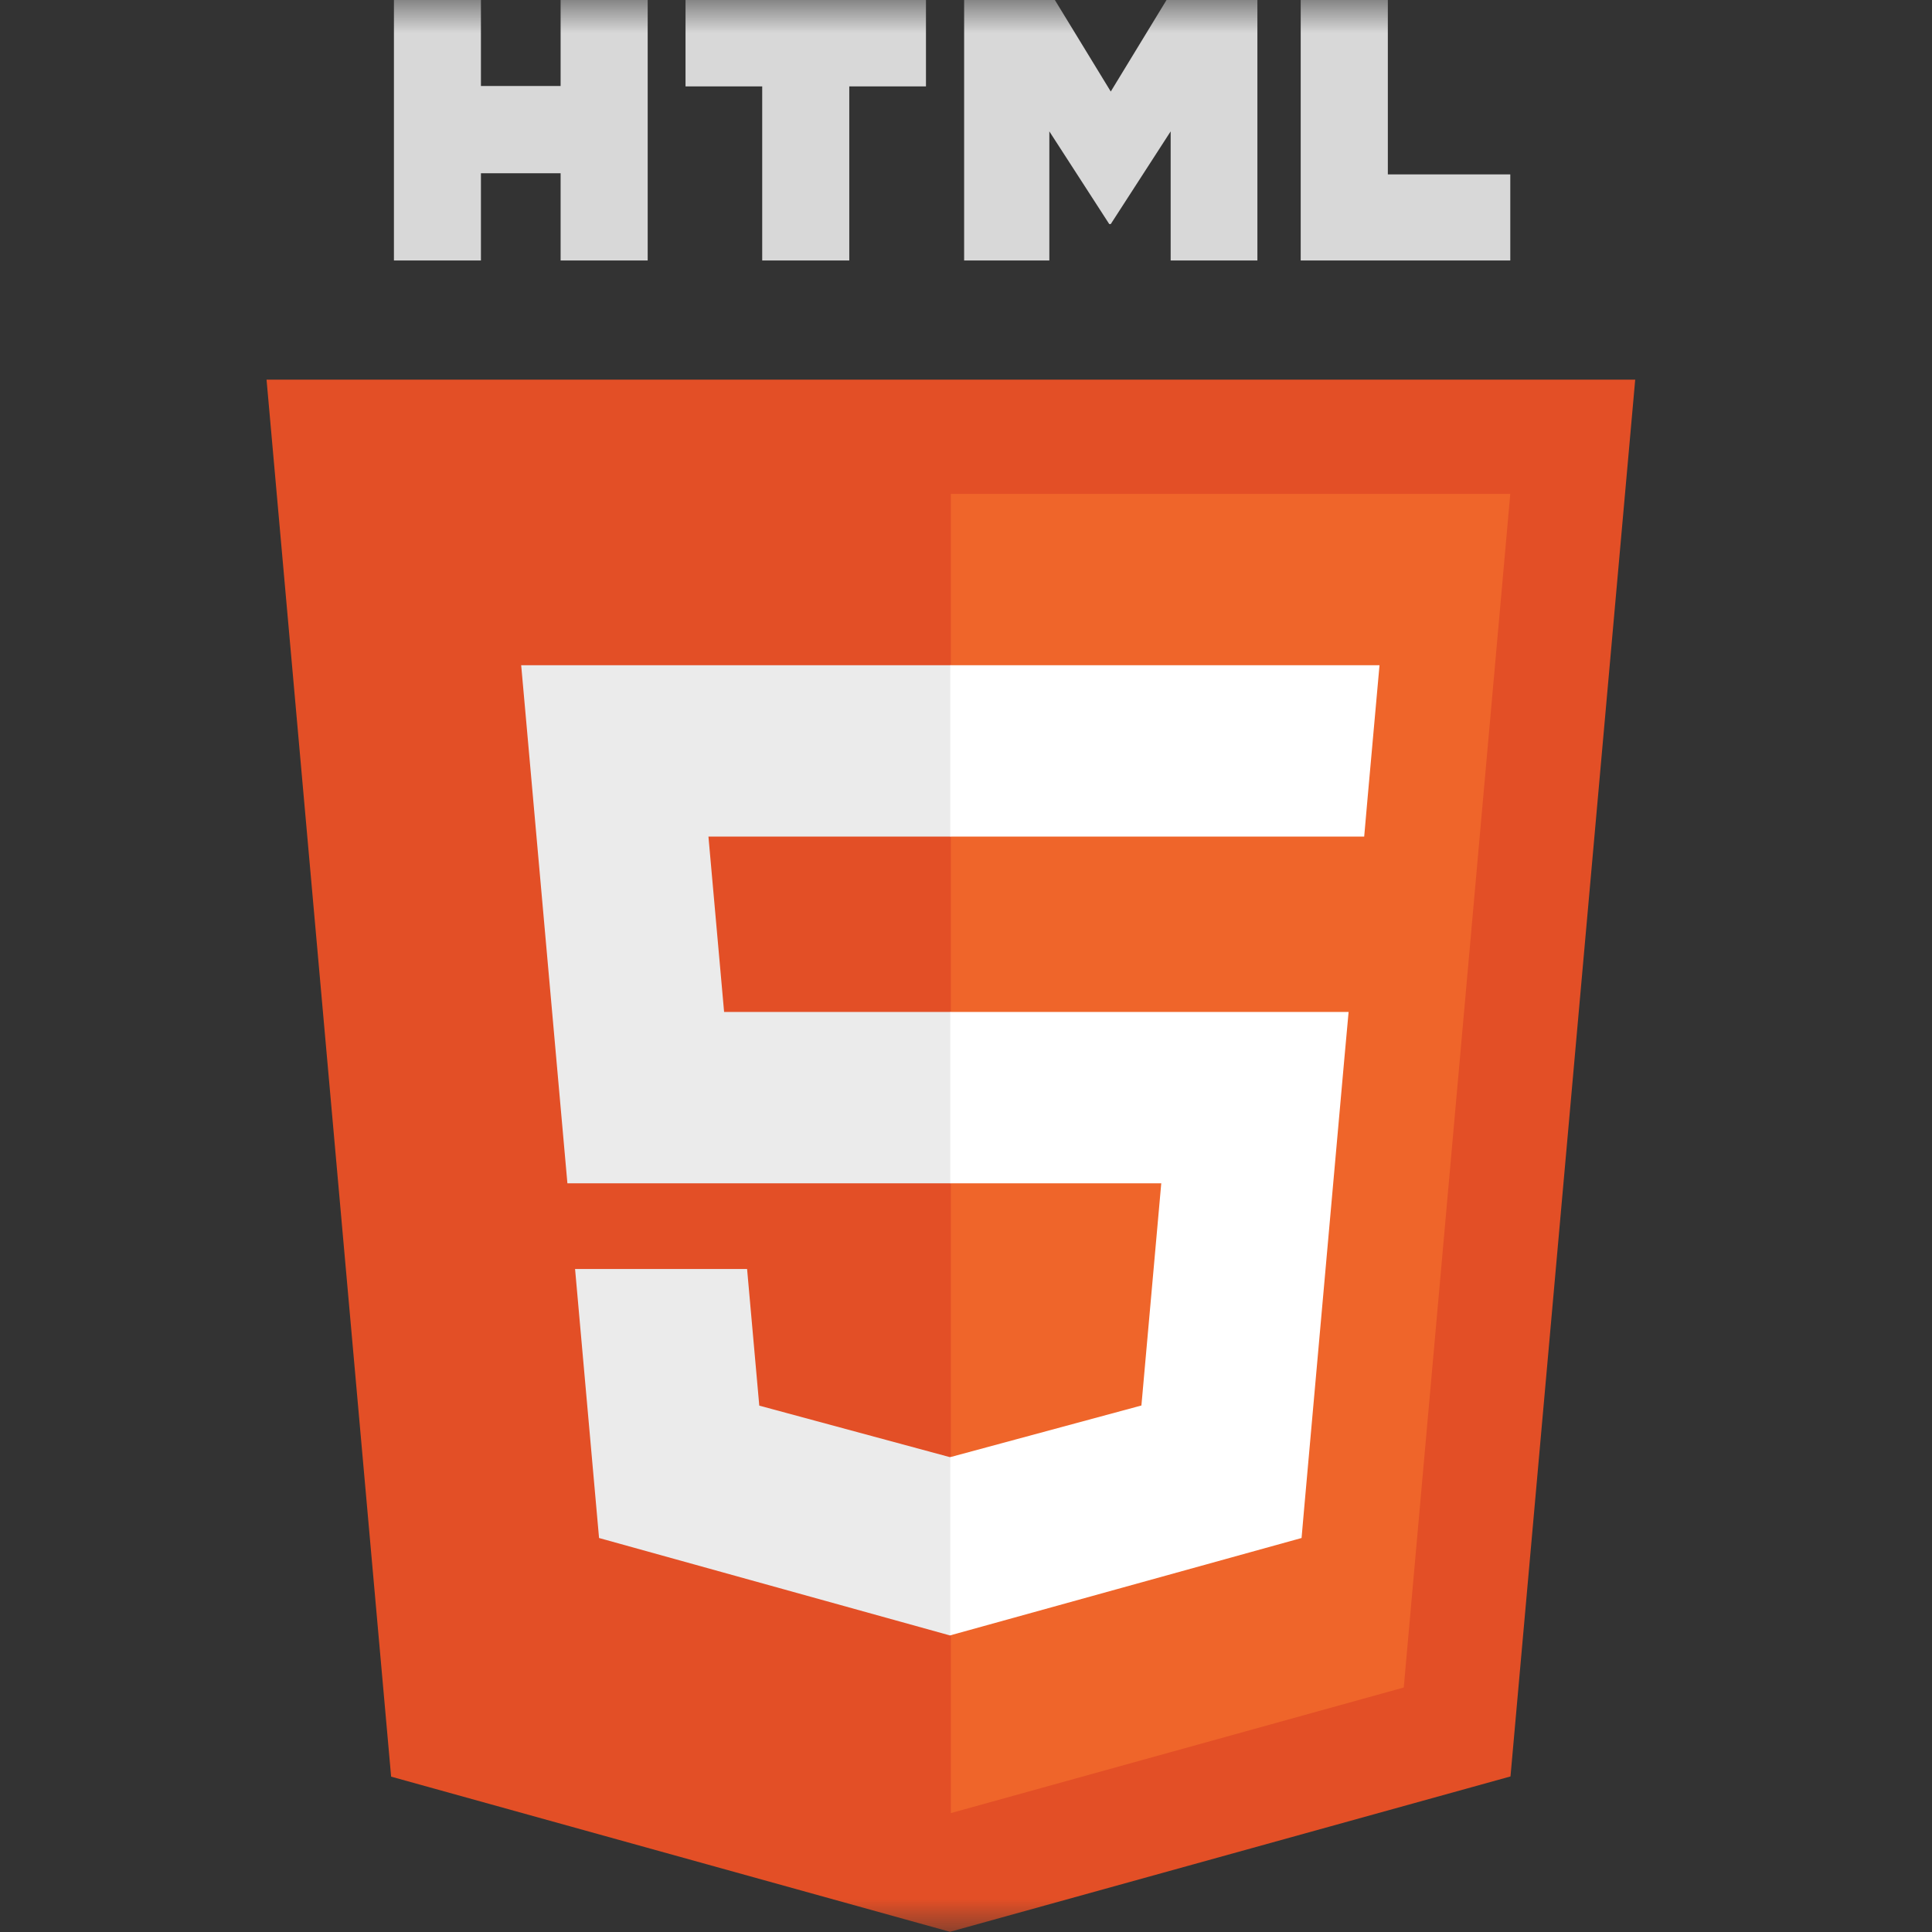
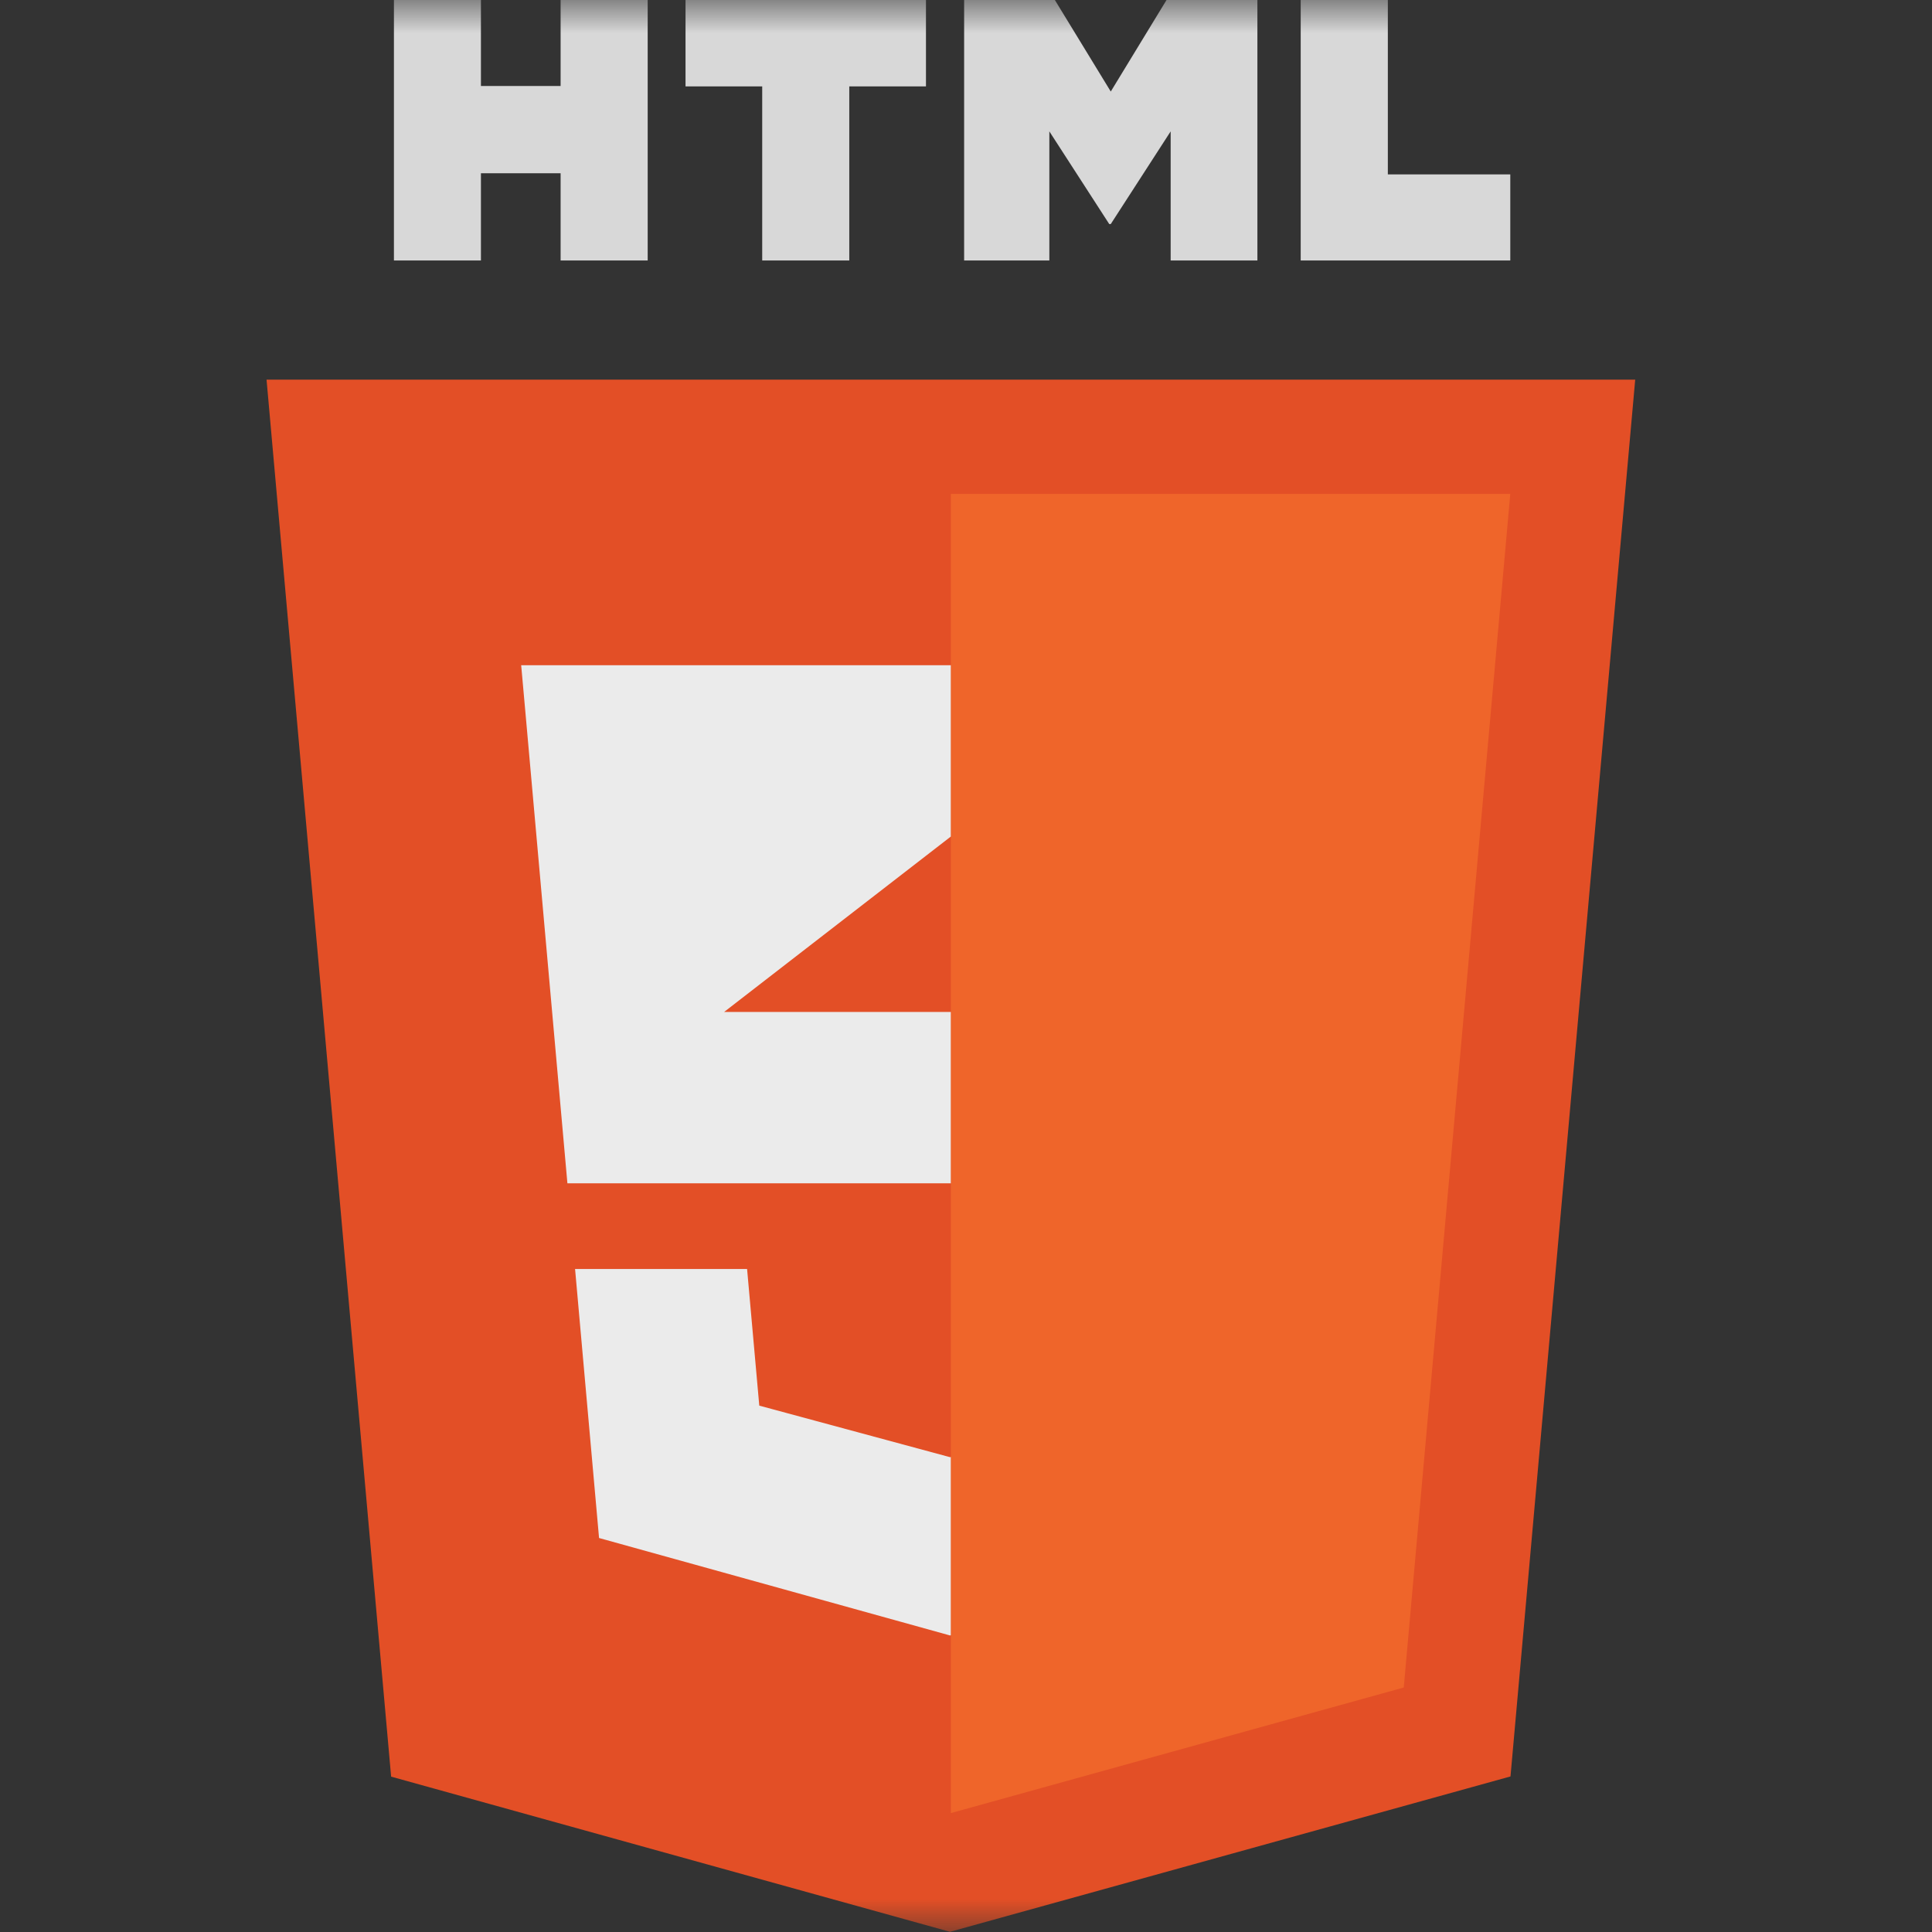
<svg xmlns="http://www.w3.org/2000/svg" xmlns:xlink="http://www.w3.org/1999/xlink" width="29px" height="29px" viewBox="0 0 29 29" version="1.1">
  <rect x="0" y="0" width="29" height="29" fill="#333333" stroke="none" />
  <title>8C766BB7-0193-4D85-9519-7CE064630F70</title>
  <defs>
    <rect id="path-1" x="0" y="0" width="29" height="29" />
  </defs>
  <g id="Page-1" stroke="none" stroke-width="1" fill="none" fill-rule="evenodd">
    <g id="Desktop" transform="translate(-334, -3387)">
      <g id="Group-43" transform="translate(0, 2829)">
        <g id="Group-21-Copy-19" transform="translate(316, 538)">
          <g id="Rectangle-2" transform="translate(18, 20)">
            <mask id="mask-2" fill="white">
              <use xlink:href="#path-1" />
            </mask>
            <g id="Rectangle" />
            <g id="html5-2" mask="url(#mask-2)">
              <g transform="translate(4, 0)">
                <polygon id="Path" fill="#E34F26" fill-rule="nonzero" points="1.871 26.668 0.001 5.699 20.545 5.699 18.673 26.665 10.26 28.997" />
                <polygon id="Path" fill="#EF652A" fill-rule="nonzero" points="10.273 27.215 17.071 25.33 18.67 7.413 10.273 7.413" />
                <g id="Group" stroke-width="1" fill="none" fill-rule="evenodd" transform="translate(3.816, 9.979)">
-                   <path d="M6.456,5.211 L3.053,5.211 L2.818,2.578 L6.456,2.578 L6.456,0.006 L0.007,0.006 L0.069,0.696 L0.701,7.783 L6.456,7.783 L6.456,5.211 Z M6.456,11.891 L6.445,11.894 L3.581,11.12 L3.398,9.069 L0.816,9.069 L1.176,13.107 L6.445,14.57 L6.456,14.566 L6.456,11.891 Z" id="Shape" fill="#EBEBEB" fill-rule="nonzero" />
+                   <path d="M6.456,5.211 L3.053,5.211 L6.456,2.578 L6.456,0.006 L0.007,0.006 L0.069,0.696 L0.701,7.783 L6.456,7.783 L6.456,5.211 Z M6.456,11.891 L6.445,11.894 L3.581,11.12 L3.398,9.069 L0.816,9.069 L1.176,13.107 L6.445,14.57 L6.456,14.566 L6.456,11.891 Z" id="Shape" fill="#EBEBEB" fill-rule="nonzero" />
                </g>
                <path d="M1.912,0 L3.219,0 L3.219,1.291 L4.415,1.291 L4.415,0 L5.722,0 L5.722,3.91 L4.415,3.91 L4.415,2.601 L3.219,2.601 L3.219,3.91 L1.913,3.91 L1.913,0 L1.912,0 Z M7.441,1.297 L6.29,1.297 L6.29,0 L9.899,0 L9.899,1.297 L8.748,1.297 L8.748,3.91 L7.441,3.91 L7.441,1.297 Z M10.472,0 L11.834,0 L12.673,1.374 L13.51,0 L14.874,0 L14.874,3.91 L13.572,3.91 L13.572,1.972 L12.673,3.363 L12.65,3.363 L11.751,1.972 L11.751,3.91 L10.472,3.91 L10.472,0 L10.472,0 Z M15.524,0 L16.832,0 L16.832,2.618 L18.67,2.618 L18.67,3.91 L15.524,3.91 L15.524,0 Z" id="Shape" fill="#D8D8D8" fill-rule="nonzero" />
                <g id="Group" stroke-width="1" fill="none" fill-rule="evenodd" transform="translate(10.263, 9.979)">
-                   <path d="M0.001,5.211 L0.001,7.783 L3.168,7.783 L2.87,11.118 L0.001,11.893 L0.001,14.568 L5.274,13.107 L5.312,12.673 L5.917,5.902 L5.98,5.211 L5.287,5.211 L0.001,5.211 Z M0.001,0.006 L0.001,2.578 L6.214,2.578 L6.265,1.999 L6.382,0.696 L6.444,0.006 L0.001,0.006 Z" id="Shape" fill="#FFFFFF" fill-rule="nonzero" />
-                 </g>
+                   </g>
              </g>
            </g>
          </g>
        </g>
      </g>
    </g>
  </g>
</svg>